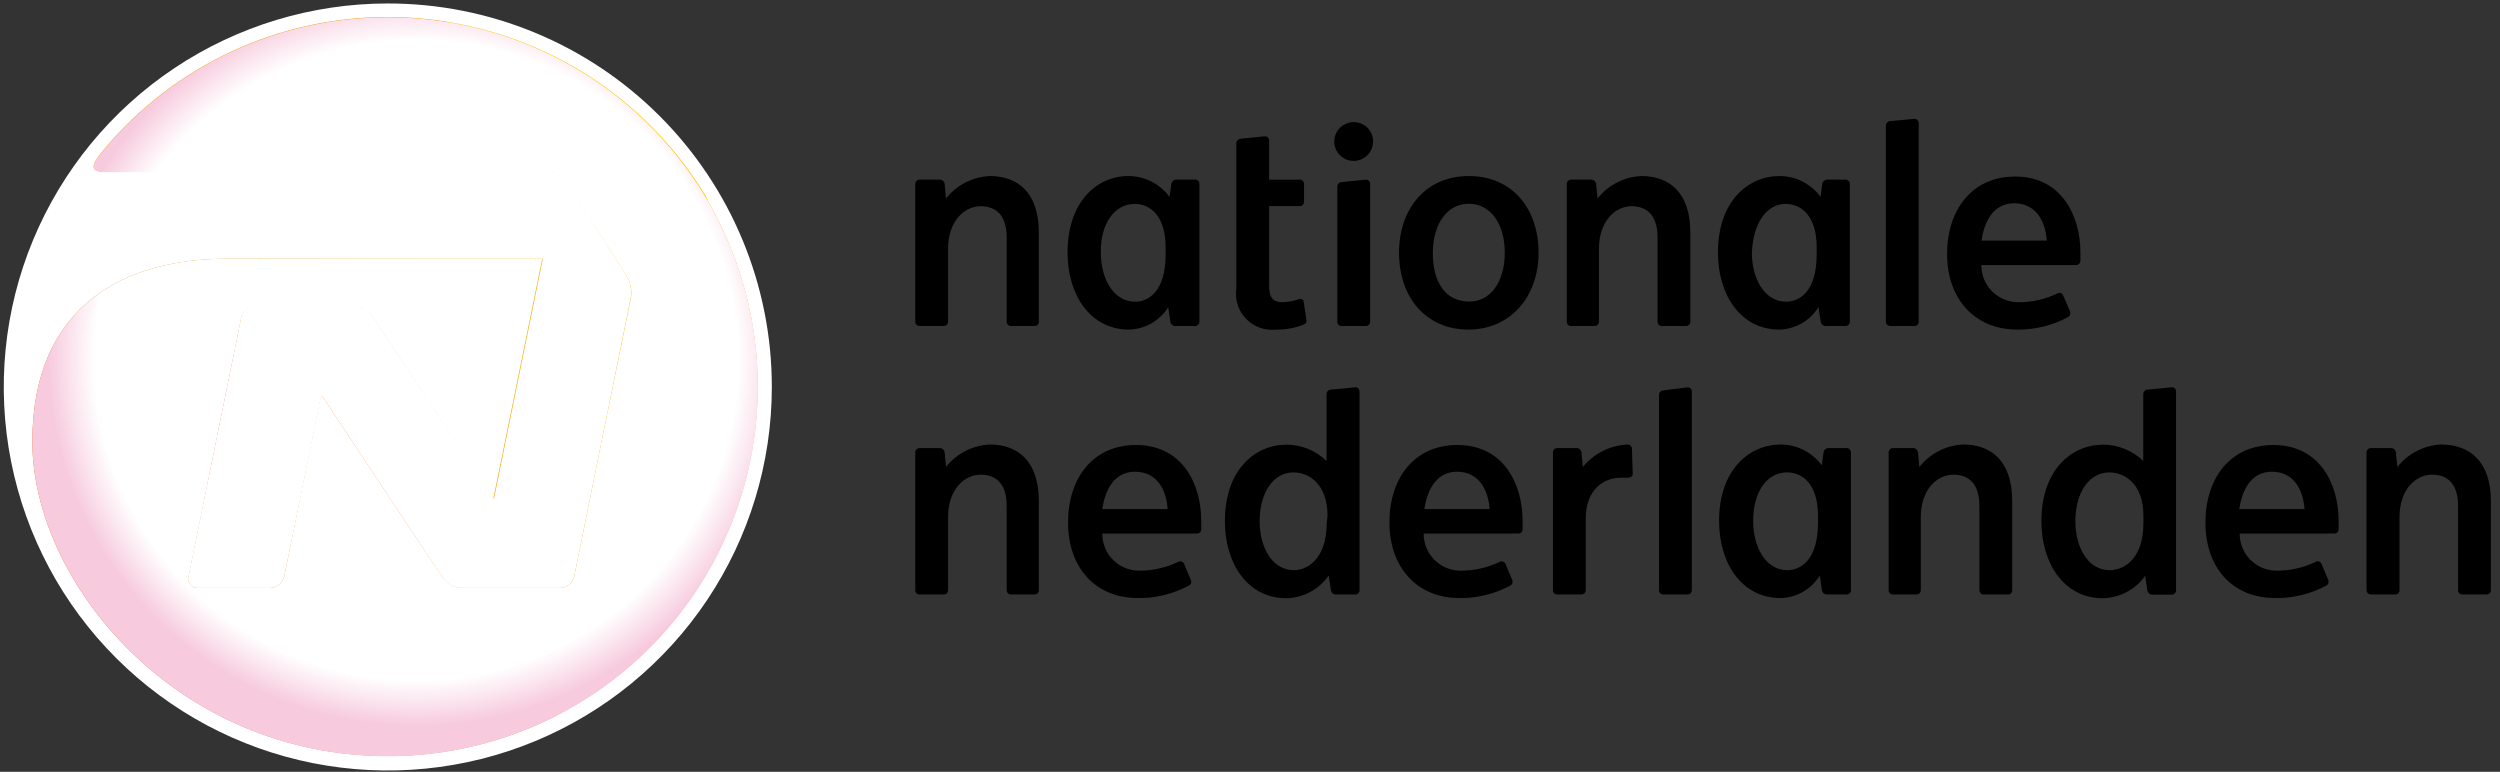
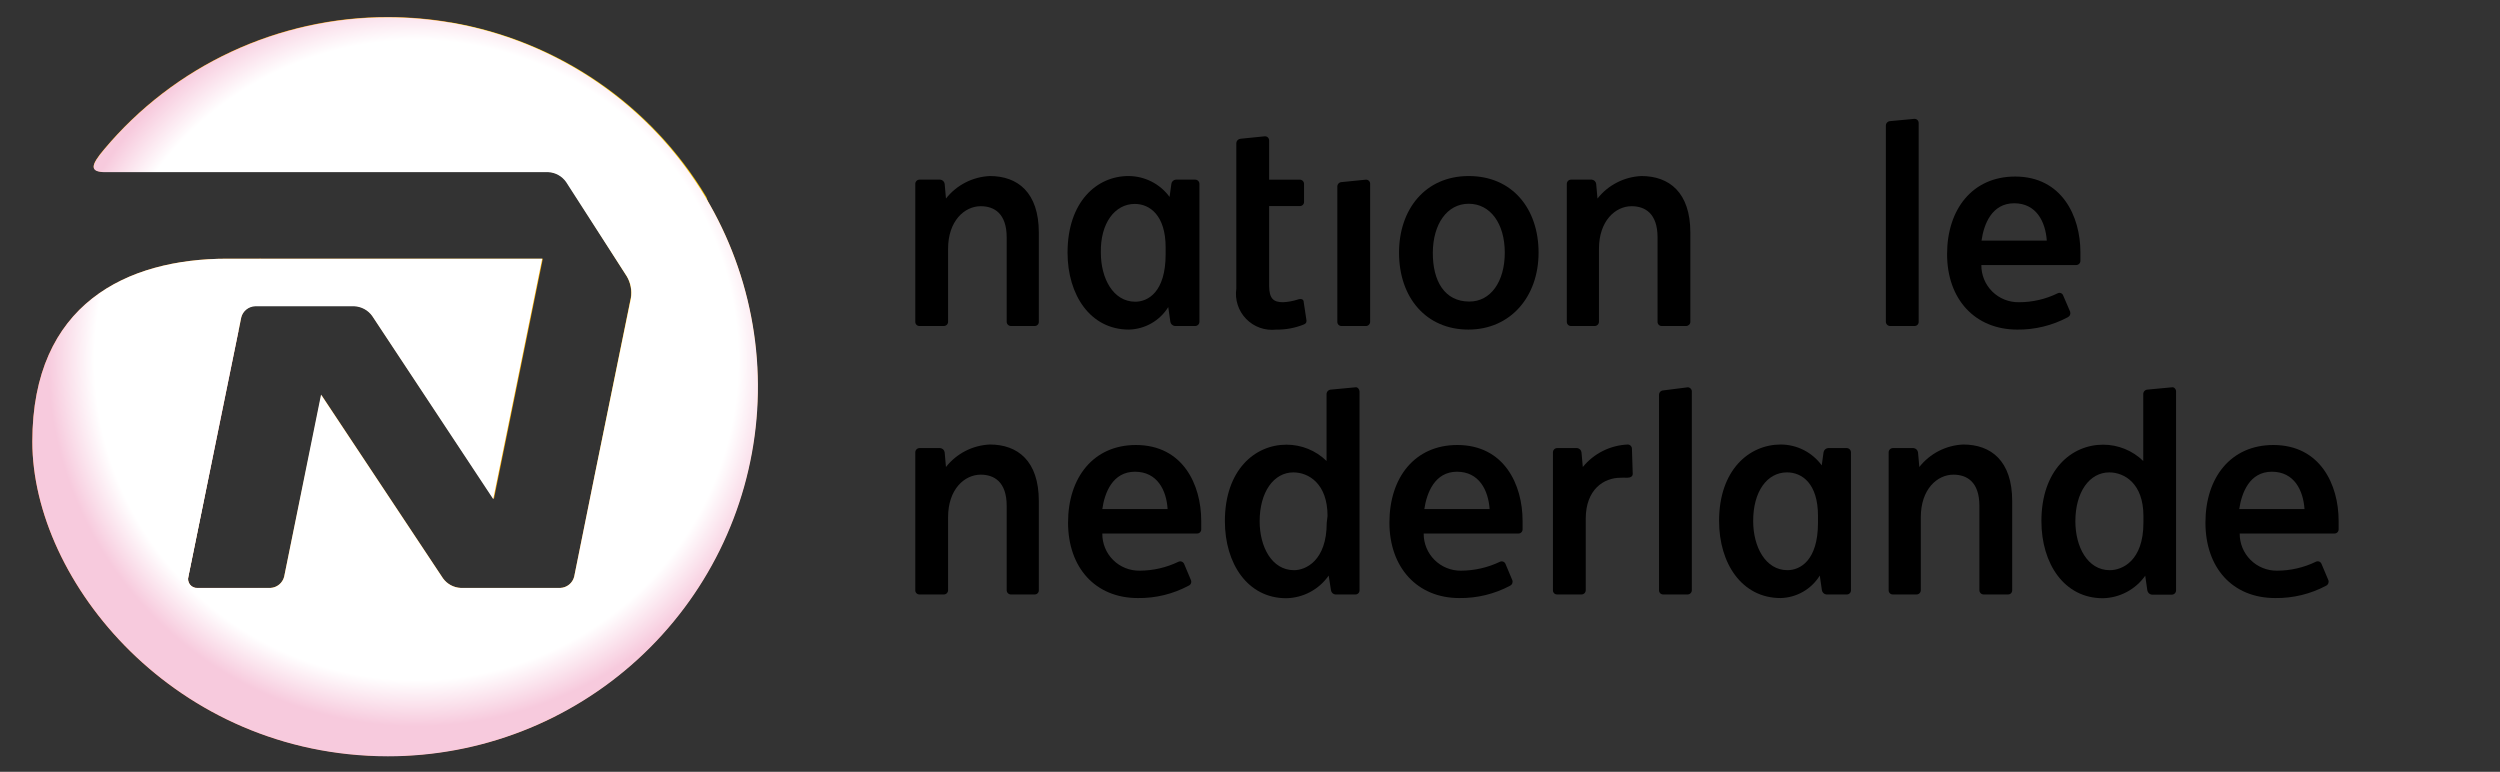
<svg xmlns="http://www.w3.org/2000/svg" width="149" height="46" viewBox="0 0 149 46" fill="none">
  <rect x="0" y="0" width="149" height="46" fill="#333333" stroke="none" />
-   <path d="M46.001 23.054C46.002 27.576 44.662 31.996 42.148 35.756C39.634 39.516 36.06 42.447 31.878 44.179C27.696 45.91 23.094 46.364 18.653 45.483C14.213 44.603 10.134 42.426 6.932 39.23C3.73 36.034 1.549 31.961 0.665 27.527C-0.219 23.093 0.234 18.496 1.966 14.319C3.698 10.142 6.632 6.571 10.396 4.059C14.16 1.547 18.585 0.207 23.113 0.207C26.118 0.205 29.094 0.795 31.871 1.943C34.648 3.091 37.171 4.773 39.296 6.895C41.422 9.017 43.108 11.536 44.258 14.309C45.408 17.081 46.001 20.053 46.001 23.054Z" fill="white" />
  <path d="M21.128 18.226C21.335 18.238 21.537 18.295 21.719 18.394C21.9 18.493 22.058 18.632 22.179 18.799L29.436 29.747L32.354 15.419H15.477V18.226H21.128Z" fill="url(#paint0_linear)" />
  <path d="M42.052 11.746C43.686 16.302 43.024 21.46 40.233 24.841C38.906 26.375 37.264 27.604 35.418 28.445L34.221 34.371C34.174 34.556 34.068 34.721 33.919 34.842C33.77 34.963 33.586 35.032 33.395 35.041H27.461C27.253 35.031 27.049 34.974 26.865 34.875C26.682 34.776 26.523 34.637 26.401 34.468L19.154 23.539L18.629 26.133L16.936 34.371C16.888 34.556 16.782 34.721 16.633 34.842C16.485 34.963 16.301 35.032 16.109 35.041H15.409C15.409 40.044 22.082 45.727 33.171 42.637C35.855 41.261 38.227 39.349 40.142 37.02C42.057 34.691 43.473 31.995 44.304 29.098C45.134 26.201 45.361 23.165 44.971 20.177C44.58 17.19 43.58 14.313 42.032 11.727L42.052 11.746Z" fill="url(#paint1_linear)" />
  <path d="M1.927 26.318C1.927 18.1 7.579 15.419 13.532 15.419H15.536V18.226H15.205C15.013 18.233 14.828 18.302 14.679 18.423C14.53 18.544 14.424 18.71 14.378 18.897L14.213 19.713L11.226 34.371C11.205 34.453 11.203 34.538 11.22 34.62C11.238 34.703 11.275 34.779 11.328 34.845C11.381 34.91 11.449 34.962 11.526 34.996C11.603 35.03 11.687 35.046 11.771 35.042H15.429C15.429 40.044 22.101 45.727 33.19 42.638C30.071 44.233 26.617 45.062 23.113 45.057C10.448 45.057 1.927 34.663 1.927 26.318Z" fill="url(#paint2_linear)" />
  <path d="M35.418 28.444C37.282 27.61 38.941 26.38 40.282 24.84C43.054 21.421 43.735 16.302 42.1 11.746C40.468 9.024 38.268 6.686 35.649 4.891C33.031 3.096 30.055 1.885 26.926 1.342C22.588 1.031 18.463 2.197 16.226 5.043C15.253 6.364 15.069 8.181 15.526 10.24H32.714C32.922 10.252 33.124 10.31 33.306 10.411C33.488 10.512 33.644 10.653 33.764 10.823L37.363 16.477C37.58 16.856 37.662 17.298 37.597 17.73L35.418 28.444Z" fill="url(#paint3_linear)" />
  <path d="M26.926 1.343C22.587 1.033 18.463 2.198 16.226 5.045C15.253 6.366 15.068 8.182 15.525 10.242H6.285C5.312 10.242 5.409 9.834 6.207 8.891C8.275 6.422 10.861 4.437 13.783 3.075C16.704 1.714 19.889 1.01 23.113 1.013C24.391 1.014 25.666 1.125 26.926 1.343Z" fill="url(#paint4_linear)" />
  <path style="mix-blend-mode:multiply" d="M11.226 34.37L14.212 19.711H12.014C11.818 19.72 11.631 19.792 11.48 19.917C11.33 20.041 11.223 20.211 11.177 20.401L8.249 34.37C8.228 34.453 8.227 34.54 8.245 34.623C8.263 34.707 8.301 34.786 8.354 34.853C8.408 34.919 8.477 34.973 8.555 35.009C8.633 35.045 8.718 35.062 8.804 35.059H11.722C11.64 35.057 11.559 35.036 11.486 34.997C11.414 34.959 11.351 34.904 11.303 34.837C11.255 34.77 11.223 34.693 11.21 34.612C11.196 34.531 11.202 34.448 11.226 34.37Z" fill="url(#paint5_linear)" />
-   <path style="mix-blend-mode:multiply" d="M25.156 35.042H27.461C27.253 35.032 27.049 34.975 26.866 34.876C26.682 34.777 26.523 34.637 26.401 34.469L19.154 23.54L18.629 26.134L23.95 34.371C24.089 34.565 24.269 34.725 24.478 34.841C24.686 34.957 24.918 35.025 25.156 35.042Z" fill="url(#paint6_linear)" />
  <path style="mix-blend-mode:multiply" d="M1.927 26.318C1.927 18.1 7.579 15.419 13.532 15.419H32.315L29.397 29.747L22.179 18.828C22.058 18.661 21.901 18.522 21.719 18.423C21.537 18.324 21.335 18.267 21.129 18.255H15.205C15.013 18.262 14.828 18.331 14.679 18.452C14.53 18.573 14.424 18.739 14.378 18.925L14.213 19.741L11.226 34.371C11.205 34.452 11.203 34.538 11.22 34.62C11.238 34.702 11.275 34.779 11.328 34.844C11.381 34.91 11.449 34.962 11.526 34.996C11.603 35.03 11.687 35.046 11.771 35.041H16.129C16.317 35.029 16.496 34.957 16.641 34.837C16.786 34.717 16.89 34.553 16.936 34.371L18.609 26.114L19.135 23.52L26.401 34.468C26.523 34.637 26.682 34.776 26.866 34.876C27.049 34.975 27.253 35.031 27.461 35.041H33.395C33.586 35.033 33.77 34.963 33.919 34.842C34.068 34.722 34.174 34.556 34.221 34.371L35.418 28.445L37.606 17.76C37.676 17.317 37.59 16.864 37.363 16.478L33.735 10.843C33.615 10.673 33.459 10.533 33.277 10.432C33.095 10.331 32.892 10.272 32.684 10.261H6.285C5.312 10.261 5.41 9.852 6.207 8.91C8.276 6.441 10.862 4.455 13.783 3.094C16.704 1.733 19.889 1.029 23.113 1.032C24.391 1.033 25.667 1.144 26.926 1.362C32.362 2.313 37.243 5.265 40.606 9.635C43.969 14.005 45.569 19.475 45.09 24.965C44.611 30.456 42.088 35.567 38.019 39.29C33.95 43.014 28.632 45.078 23.113 45.076C10.448 45.057 1.927 34.663 1.927 26.318Z" fill="url(#paint7_radial)" />
  <path d="M83.382 15.058C83.382 12.484 84.938 10.492 87.536 10.492C90.133 10.492 91.699 12.435 91.699 15.058C91.699 17.681 90.026 19.643 87.516 19.643C85.007 19.643 83.382 17.749 83.382 15.058ZM89.685 15.058C89.685 13.329 88.829 12.144 87.536 12.144C86.242 12.144 85.405 13.358 85.396 15.058C85.386 16.758 86.106 17.972 87.565 17.972C88.849 17.982 89.685 16.777 89.685 15.058Z" fill="black" />
  <path d="M54.794 19.43C54.73 19.43 54.668 19.404 54.622 19.358C54.577 19.313 54.551 19.251 54.551 19.187V10.959C54.551 10.893 54.576 10.831 54.622 10.784C54.667 10.736 54.729 10.709 54.794 10.706H56.039C56.105 10.712 56.167 10.741 56.215 10.786C56.263 10.832 56.293 10.893 56.302 10.959L56.38 11.833C56.693 11.434 57.09 11.108 57.541 10.877C57.993 10.646 58.489 10.514 58.996 10.492C60.65 10.492 61.914 11.464 61.914 13.863V19.187C61.914 19.219 61.908 19.252 61.895 19.282C61.882 19.312 61.864 19.339 61.84 19.362C61.816 19.385 61.788 19.402 61.758 19.414C61.727 19.425 61.694 19.431 61.662 19.43H60.251C60.186 19.43 60.123 19.404 60.076 19.359C60.029 19.314 60.001 19.252 59.998 19.187V14.145C59.998 12.717 59.249 12.29 58.452 12.29C57.479 12.29 56.506 13.174 56.506 14.825V19.187C56.504 19.252 56.476 19.314 56.429 19.359C56.382 19.404 56.319 19.43 56.253 19.43H54.794Z" fill="black" />
  <path d="M54.794 35.43C54.761 35.43 54.729 35.423 54.699 35.41C54.668 35.398 54.641 35.379 54.618 35.355C54.596 35.332 54.578 35.304 54.566 35.273C54.555 35.242 54.549 35.21 54.551 35.177V26.959C54.551 26.894 54.576 26.831 54.621 26.784C54.667 26.737 54.728 26.709 54.794 26.706H56.039C56.105 26.712 56.167 26.741 56.215 26.787C56.262 26.833 56.293 26.893 56.302 26.959L56.379 27.833C56.693 27.435 57.089 27.108 57.541 26.877C57.992 26.646 58.489 26.515 58.996 26.493C60.65 26.493 61.914 27.464 61.914 29.863V35.177C61.916 35.211 61.91 35.244 61.898 35.275C61.886 35.307 61.867 35.335 61.843 35.359C61.819 35.383 61.791 35.401 61.76 35.413C61.728 35.425 61.695 35.431 61.661 35.43H60.251C60.184 35.43 60.119 35.403 60.072 35.356C60.025 35.308 59.998 35.244 59.998 35.177V30.145C59.998 28.717 59.249 28.29 58.451 28.29C57.479 28.29 56.506 29.164 56.506 30.825V35.177C56.506 35.244 56.479 35.308 56.432 35.356C56.384 35.403 56.32 35.43 56.253 35.43H54.794Z" fill="black" />
  <path d="M93.625 19.43C93.56 19.43 93.498 19.404 93.453 19.358C93.407 19.313 93.382 19.251 93.382 19.187V10.959C93.382 10.893 93.407 10.831 93.452 10.784C93.498 10.736 93.559 10.709 93.625 10.706H94.87C94.936 10.712 94.998 10.741 95.046 10.786C95.093 10.832 95.124 10.893 95.132 10.959L95.21 11.833C95.524 11.434 95.92 11.108 96.372 10.877C96.823 10.646 97.32 10.514 97.827 10.492C99.481 10.492 100.745 11.464 100.745 13.863V19.187C100.743 19.252 100.715 19.314 100.668 19.359C100.62 19.404 100.558 19.43 100.492 19.43H99.043C99.01 19.431 98.977 19.425 98.947 19.414C98.916 19.402 98.888 19.385 98.865 19.362C98.841 19.339 98.822 19.312 98.809 19.282C98.796 19.252 98.79 19.219 98.79 19.187V14.145C98.79 12.717 98.041 12.29 97.243 12.29C96.271 12.29 95.298 13.174 95.298 14.825V19.187C95.295 19.252 95.268 19.314 95.22 19.359C95.173 19.404 95.11 19.43 95.045 19.43H93.625Z" fill="black" />
  <path d="M67.634 12.154C68.519 12.154 69.472 12.824 69.472 14.747V15.155C69.472 17.428 68.402 17.982 67.663 17.982C66.34 17.982 65.611 16.583 65.611 15.068C65.572 13.3 66.447 12.154 67.634 12.154ZM67.254 10.492C65.367 10.492 63.626 12.027 63.626 15.058C63.626 17.574 64.978 19.643 67.284 19.643C67.755 19.632 68.216 19.503 68.626 19.269C69.035 19.035 69.379 18.703 69.628 18.303L69.754 19.187C69.766 19.25 69.798 19.308 69.846 19.351C69.893 19.395 69.953 19.422 70.017 19.43H71.233C71.298 19.43 71.361 19.404 71.408 19.359C71.456 19.314 71.483 19.252 71.486 19.187V10.959C71.486 10.892 71.459 10.828 71.412 10.78C71.364 10.733 71.3 10.706 71.233 10.706H70.075C70.009 10.712 69.947 10.741 69.9 10.786C69.852 10.832 69.821 10.893 69.813 10.959L69.706 11.736C69.424 11.351 69.055 11.037 68.629 10.821C68.203 10.605 67.732 10.492 67.254 10.492Z" fill="black" />
  <path d="M106.504 28.154C107.399 28.154 108.352 28.814 108.352 30.747V31.155C108.352 33.429 107.272 33.982 106.533 33.982C105.22 33.982 104.49 32.584 104.49 31.068C104.481 29.3 105.317 28.154 106.504 28.154ZM106.134 26.493C104.247 26.493 102.457 28.008 102.457 31.049C102.457 33.574 103.809 35.644 106.124 35.644C106.595 35.632 107.055 35.504 107.462 35.269C107.87 35.035 108.213 34.703 108.459 34.303L108.585 35.177C108.596 35.242 108.627 35.302 108.674 35.348C108.722 35.393 108.783 35.422 108.848 35.43H110.074C110.107 35.43 110.139 35.423 110.169 35.41C110.199 35.398 110.227 35.379 110.249 35.355C110.272 35.332 110.29 35.304 110.301 35.273C110.313 35.242 110.318 35.21 110.317 35.177V26.959C110.317 26.894 110.292 26.831 110.246 26.784C110.201 26.737 110.139 26.709 110.074 26.706H108.945C108.88 26.714 108.819 26.743 108.771 26.788C108.724 26.834 108.693 26.894 108.683 26.959L108.576 27.736C108.295 27.352 107.928 27.04 107.504 26.823C107.079 26.608 106.61 26.494 106.134 26.493Z" fill="black" />
-   <path d="M106.426 12.154C107.321 12.154 108.274 12.824 108.274 14.747V15.155C108.274 17.428 107.204 17.982 106.465 17.982C105.142 17.982 104.412 16.583 104.412 15.068C104.48 13.3 105.288 12.154 106.426 12.154ZM106.056 10.492C104.169 10.492 102.389 12.008 102.389 15.058C102.389 17.574 103.741 19.643 106.047 19.643C106.517 19.633 106.977 19.505 107.385 19.27C107.793 19.036 108.135 18.703 108.381 18.303L108.517 19.187C108.528 19.25 108.559 19.309 108.607 19.353C108.654 19.397 108.715 19.424 108.78 19.43H109.996C110.061 19.43 110.124 19.404 110.171 19.359C110.218 19.314 110.246 19.252 110.249 19.187V10.959C110.249 10.892 110.222 10.828 110.175 10.78C110.127 10.733 110.063 10.706 109.996 10.706H108.867C108.802 10.714 108.741 10.743 108.694 10.788C108.646 10.834 108.615 10.894 108.605 10.959L108.507 11.736C108.23 11.356 107.867 11.046 107.448 10.83C107.03 10.614 106.566 10.498 106.095 10.492H106.056Z" fill="black" />
  <path d="M81.407 10.708C81.441 10.706 81.474 10.712 81.506 10.724C81.537 10.736 81.565 10.755 81.589 10.779C81.613 10.802 81.632 10.831 81.644 10.862C81.656 10.893 81.662 10.927 81.66 10.96V19.188C81.658 19.253 81.63 19.315 81.583 19.36C81.536 19.406 81.473 19.431 81.407 19.431H79.948C79.884 19.431 79.822 19.405 79.776 19.36C79.731 19.314 79.705 19.253 79.705 19.188V11.106C79.707 11.04 79.735 10.977 79.782 10.93C79.829 10.883 79.892 10.856 79.958 10.853L81.407 10.708Z" fill="black" />
  <path d="M114.1 7.083C114.246 7.083 114.353 7.19 114.353 7.335V19.187C114.353 19.219 114.347 19.252 114.334 19.282C114.321 19.312 114.302 19.339 114.279 19.362C114.255 19.385 114.227 19.402 114.197 19.414C114.166 19.425 114.133 19.431 114.1 19.43H112.651C112.586 19.43 112.523 19.404 112.476 19.359C112.428 19.314 112.401 19.252 112.398 19.187V7.471C112.401 7.405 112.428 7.342 112.475 7.295C112.522 7.249 112.585 7.221 112.651 7.219L114.1 7.083Z" fill="black" />
-   <path d="M81.836 8.435C81.836 8.663 81.768 8.887 81.641 9.077C81.513 9.267 81.333 9.415 81.121 9.503C80.91 9.59 80.677 9.613 80.453 9.569C80.228 9.524 80.022 9.414 79.86 9.252C79.698 9.091 79.588 8.885 79.543 8.66C79.498 8.436 79.521 8.204 79.609 7.992C79.697 7.781 79.845 7.601 80.035 7.474C80.225 7.347 80.449 7.279 80.678 7.279C80.831 7.278 80.982 7.307 81.123 7.364C81.264 7.422 81.392 7.507 81.5 7.615C81.607 7.722 81.693 7.85 81.75 7.991C81.808 8.132 81.837 8.283 81.836 8.435Z" fill="black" />
  <path d="M77.702 18.012C77.702 17.828 77.546 17.779 77.332 17.857C77.055 17.945 76.767 17.997 76.476 18.012C75.902 18.012 75.649 17.808 75.64 17.041V12.281H77.478C77.511 12.281 77.543 12.275 77.573 12.262C77.603 12.249 77.631 12.23 77.653 12.207C77.676 12.183 77.694 12.155 77.706 12.124C77.717 12.094 77.722 12.061 77.721 12.029V10.96C77.721 10.895 77.696 10.832 77.651 10.785C77.605 10.738 77.543 10.71 77.478 10.707H75.64V8.376C75.641 8.343 75.635 8.309 75.623 8.278C75.611 8.247 75.592 8.218 75.569 8.194C75.545 8.171 75.516 8.152 75.485 8.14C75.454 8.128 75.42 8.122 75.387 8.123L73.937 8.269C73.872 8.274 73.81 8.302 73.764 8.348C73.717 8.395 73.689 8.456 73.684 8.522V17.206C73.638 17.531 73.666 17.863 73.768 18.175C73.87 18.488 74.042 18.773 74.271 19.008C74.5 19.244 74.781 19.424 75.09 19.534C75.4 19.644 75.731 19.682 76.058 19.645C76.628 19.654 77.193 19.548 77.721 19.334C77.809 19.285 77.877 19.246 77.867 19.101L77.702 18.012Z" fill="black" />
  <path d="M118.099 14.34C118.235 13.368 118.711 12.115 120.044 12.115C121.377 12.115 121.912 13.232 121.989 14.34H118.099ZM120.209 19.644C121.267 19.658 122.311 19.404 123.244 18.906C123.303 18.876 123.349 18.827 123.374 18.766C123.399 18.705 123.401 18.637 123.38 18.575L122.962 17.604C122.951 17.574 122.933 17.546 122.91 17.523C122.887 17.5 122.86 17.482 122.83 17.47C122.799 17.458 122.767 17.453 122.735 17.454C122.702 17.455 122.67 17.463 122.641 17.478C121.921 17.831 121.129 18.014 120.326 18.012C120.033 18.017 119.741 17.963 119.468 17.854C119.196 17.745 118.948 17.582 118.739 17.376C118.531 17.169 118.366 16.923 118.254 16.652C118.142 16.381 118.086 16.09 118.089 15.797H123.74C123.807 15.797 123.872 15.77 123.919 15.723C123.967 15.676 123.993 15.611 123.993 15.544V15.039C123.993 12.893 122.894 10.522 120.102 10.522C117.564 10.522 116.046 12.465 116.046 15.146C116.046 17.827 117.7 19.644 120.239 19.644H120.209Z" fill="black" />
-   <path d="M141.298 35.43C141.231 35.43 141.166 35.403 141.119 35.356C141.071 35.308 141.045 35.244 141.045 35.177V26.959C141.045 26.892 141.071 26.828 141.119 26.78C141.166 26.733 141.231 26.706 141.298 26.706H142.543C142.608 26.713 142.668 26.741 142.714 26.788C142.76 26.834 142.789 26.894 142.796 26.959L142.883 27.833C143.195 27.435 143.59 27.11 144.04 26.878C144.49 26.647 144.984 26.515 145.49 26.493C147.153 26.493 148.457 27.464 148.457 29.863V35.177C148.457 35.244 148.43 35.308 148.383 35.356C148.335 35.403 148.271 35.43 148.204 35.43H146.745C146.712 35.43 146.68 35.423 146.649 35.41C146.619 35.398 146.592 35.379 146.569 35.355C146.547 35.332 146.529 35.304 146.517 35.273C146.506 35.242 146.5 35.21 146.502 35.177V30.145C146.502 28.717 145.753 28.29 144.955 28.29C143.982 28.29 143.01 29.164 143.01 30.825V35.177C143.011 35.21 143.006 35.242 142.994 35.273C142.982 35.304 142.965 35.332 142.942 35.355C142.919 35.379 142.892 35.398 142.862 35.41C142.832 35.423 142.799 35.43 142.766 35.43H141.298Z" fill="black" />
  <path d="M112.807 35.43C112.774 35.43 112.741 35.423 112.711 35.41C112.681 35.398 112.654 35.379 112.631 35.355C112.608 35.332 112.591 35.304 112.579 35.273C112.567 35.242 112.562 35.21 112.563 35.177V26.959C112.563 26.894 112.589 26.831 112.634 26.784C112.679 26.737 112.741 26.709 112.807 26.706H114.052C114.117 26.714 114.178 26.743 114.226 26.788C114.273 26.834 114.304 26.894 114.314 26.959L114.392 27.833C114.706 27.435 115.102 27.108 115.554 26.877C116.005 26.646 116.502 26.515 117.009 26.493C118.662 26.493 119.927 27.464 119.927 29.863V35.177C119.928 35.211 119.923 35.244 119.91 35.275C119.898 35.307 119.88 35.335 119.856 35.359C119.832 35.383 119.804 35.401 119.772 35.413C119.741 35.425 119.708 35.431 119.674 35.43H118.225C118.158 35.43 118.093 35.403 118.046 35.356C117.998 35.308 117.972 35.244 117.972 35.177V30.145C117.972 28.717 117.223 28.29 116.425 28.29C115.452 28.29 114.48 29.164 114.48 30.825V35.177C114.48 35.244 114.453 35.308 114.406 35.356C114.358 35.403 114.294 35.43 114.227 35.43H112.807Z" fill="black" />
  <path d="M100.59 23.083C100.716 23.083 100.833 23.19 100.833 23.326V35.177C100.833 35.242 100.808 35.305 100.762 35.352C100.717 35.4 100.655 35.427 100.59 35.43H99.13C99.097 35.431 99.064 35.425 99.032 35.413C99.001 35.401 98.972 35.383 98.949 35.359C98.925 35.335 98.906 35.307 98.894 35.275C98.882 35.244 98.876 35.211 98.878 35.177V23.52C98.88 23.454 98.907 23.391 98.954 23.344C99.001 23.297 99.064 23.27 99.13 23.268L100.59 23.083Z" fill="black" />
  <path d="M65.698 30.34C65.835 29.369 66.311 28.115 67.644 28.115C68.977 28.115 69.521 29.223 69.589 30.34H65.698ZM67.819 35.644C68.874 35.658 69.915 35.404 70.844 34.906C70.875 34.893 70.903 34.874 70.926 34.851C70.95 34.827 70.968 34.799 70.981 34.769C70.993 34.738 71 34.705 71 34.672C71 34.639 70.993 34.606 70.98 34.575L70.572 33.604C70.544 33.544 70.494 33.497 70.432 33.473C70.37 33.45 70.302 33.451 70.241 33.478C69.519 33.827 68.728 34.01 67.926 34.012C67.633 34.017 67.342 33.963 67.07 33.854C66.798 33.745 66.55 33.582 66.343 33.375C66.135 33.169 65.971 32.923 65.86 32.651C65.749 32.38 65.695 32.09 65.698 31.797H71.34C71.374 31.798 71.407 31.793 71.439 31.781C71.47 31.768 71.498 31.75 71.522 31.726C71.546 31.702 71.564 31.674 71.577 31.643C71.589 31.611 71.594 31.578 71.593 31.544C71.593 31.34 71.593 31.224 71.593 31.039C71.593 28.892 70.504 26.522 67.702 26.522C65.163 26.522 63.656 28.465 63.656 31.146C63.656 33.827 65.28 35.644 67.819 35.644Z" fill="black" />
  <path d="M84.89 30.34C85.036 29.369 85.513 28.115 86.836 28.115C88.159 28.115 88.703 29.223 88.781 30.34H84.89ZM86.972 35.644C88.03 35.658 89.074 35.404 90.007 34.906C90.065 34.876 90.111 34.826 90.134 34.765C90.157 34.704 90.157 34.636 90.133 34.575L89.725 33.604C89.712 33.575 89.694 33.548 89.671 33.526C89.647 33.503 89.62 33.486 89.59 33.474C89.561 33.462 89.529 33.457 89.497 33.457C89.465 33.458 89.433 33.465 89.404 33.478C88.678 33.826 87.884 34.009 87.079 34.012C86.786 34.016 86.495 33.961 86.224 33.851C85.953 33.742 85.706 33.579 85.499 33.372C85.291 33.166 85.127 32.92 85.016 32.65C84.905 32.379 84.849 32.089 84.851 31.797H90.503C90.536 31.797 90.568 31.791 90.598 31.778C90.628 31.765 90.656 31.746 90.678 31.723C90.701 31.699 90.719 31.671 90.73 31.64C90.742 31.61 90.747 31.577 90.746 31.544C90.746 31.34 90.746 31.224 90.746 31.039C90.746 28.892 89.656 26.522 86.855 26.522C84.316 26.522 82.809 28.465 82.809 31.146C82.809 33.827 84.472 35.644 86.972 35.644Z" fill="black" />
  <path d="M80.775 23.084L79.326 23.22C79.258 23.222 79.194 23.249 79.146 23.296C79.097 23.343 79.068 23.405 79.063 23.473V27.475C78.425 26.849 77.565 26.5 76.67 26.503C74.783 26.503 73.003 28.019 73.003 31.059C73.003 33.585 74.355 35.654 76.66 35.654C77.159 35.645 77.648 35.518 78.088 35.283C78.527 35.048 78.905 34.713 79.189 34.304L79.326 35.178C79.334 35.244 79.365 35.305 79.412 35.35C79.46 35.396 79.522 35.425 79.588 35.431H80.785C80.817 35.431 80.85 35.424 80.88 35.411C80.91 35.399 80.937 35.38 80.96 35.356C80.983 35.333 81.001 35.305 81.012 35.274C81.024 35.243 81.029 35.211 81.028 35.178V23.327C81.018 23.191 80.911 23.055 80.775 23.084ZM79.073 31.157C79.073 33.43 77.808 33.983 77.127 33.983C75.795 33.983 75.075 32.584 75.075 31.069C75.075 29.33 75.911 28.155 77.088 28.155C77.983 28.155 79.121 28.815 79.121 30.749L79.073 31.157Z" fill="black" />
  <path d="M133.458 30.34C133.604 29.369 134.071 28.115 135.403 28.115C136.736 28.115 137.271 29.223 137.349 30.34H133.458ZM135.608 35.644C136.665 35.657 137.709 35.403 138.642 34.906C138.701 34.876 138.746 34.826 138.77 34.765C138.793 34.704 138.793 34.636 138.769 34.575L138.36 33.604C138.348 33.573 138.329 33.545 138.305 33.522C138.282 33.499 138.253 33.481 138.222 33.469C138.191 33.458 138.158 33.452 138.125 33.454C138.092 33.455 138.06 33.463 138.03 33.478C137.308 33.828 136.517 34.011 135.715 34.012C135.422 34.016 135.131 33.961 134.86 33.851C134.588 33.742 134.342 33.579 134.134 33.372C133.927 33.166 133.763 32.92 133.651 32.65C133.54 32.379 133.484 32.089 133.487 31.797H139.139C139.171 31.797 139.204 31.791 139.234 31.778C139.264 31.765 139.291 31.746 139.314 31.723C139.337 31.699 139.354 31.671 139.366 31.64C139.378 31.61 139.383 31.577 139.382 31.544C139.382 31.34 139.382 31.224 139.382 31.039C139.382 28.892 138.292 26.522 135.491 26.522C132.952 26.522 131.444 28.465 131.444 31.146C131.444 33.827 133.04 35.644 135.608 35.644Z" fill="black" />
  <path d="M129.44 23.084L127.991 23.22C127.925 23.223 127.862 23.25 127.815 23.297C127.768 23.344 127.741 23.406 127.738 23.473V27.475C127.098 26.852 126.239 26.503 125.345 26.503C123.449 26.503 121.668 28.019 121.668 31.059C121.668 33.585 123.021 35.654 125.326 35.654C125.823 35.645 126.311 35.518 126.751 35.285C127.19 35.052 127.568 34.719 127.855 34.314L127.981 35.188C127.992 35.253 128.023 35.313 128.07 35.358C128.118 35.404 128.179 35.433 128.244 35.441H129.44C129.508 35.441 129.572 35.414 129.619 35.367C129.667 35.319 129.693 35.255 129.693 35.188V23.327C129.693 23.191 129.577 23.055 129.44 23.084ZM127.748 31.157C127.748 33.43 126.483 33.983 125.744 33.983C124.412 33.983 123.692 32.584 123.692 31.069C123.692 29.33 124.528 28.155 125.715 28.155C126.61 28.155 127.748 28.815 127.748 30.749V31.157Z" fill="black" />
  <path d="M97.263 26.745C97.263 26.68 97.238 26.617 97.192 26.57C97.147 26.523 97.085 26.495 97.02 26.493C96.503 26.514 95.996 26.644 95.533 26.875C95.07 27.106 94.662 27.433 94.335 27.833L94.257 26.959C94.249 26.895 94.22 26.835 94.174 26.789C94.128 26.744 94.069 26.715 94.004 26.706H92.808C92.741 26.706 92.676 26.733 92.629 26.78C92.582 26.828 92.555 26.892 92.555 26.959V35.177C92.553 35.211 92.559 35.244 92.571 35.275C92.584 35.307 92.602 35.335 92.626 35.359C92.65 35.383 92.678 35.401 92.709 35.413C92.741 35.425 92.774 35.431 92.808 35.43H94.257C94.324 35.43 94.388 35.403 94.436 35.356C94.483 35.308 94.51 35.244 94.51 35.177V30.922C94.51 29.164 95.59 28.474 96.582 28.474C96.712 28.467 96.841 28.467 96.971 28.474C97.175 28.474 97.311 28.397 97.311 28.241L97.263 26.745Z" fill="black" />
  <defs>
    <linearGradient id="paint0_linear" x1="33.472" y1="18.586" x2="17.7" y2="24.331" gradientUnits="userSpaceOnUse">
      <stop offset="0.34" stop-color="#F7AC00" />
      <stop offset="0.85" stop-color="#F08800" />
    </linearGradient>
    <linearGradient id="paint1_linear" x1="30.301" y1="43.531" x2="30.301" y2="11.746" gradientUnits="userSpaceOnUse">
      <stop offset="0.01" stop-color="#EE7D00" />
      <stop offset="0.25" stop-color="#F29200" />
      <stop offset="0.78" stop-color="#F29200" />
      <stop offset="0.99" stop-color="#F49D00" />
    </linearGradient>
    <linearGradient id="paint2_linear" x1="8.23" y1="39.53" x2="24.389" y2="25.957" gradientUnits="userSpaceOnUse">
      <stop offset="0.21" stop-color="#E9600F" />
      <stop offset="0.54" stop-color="#EB6B0A" />
      <stop offset="0.82" stop-color="#F08800" />
    </linearGradient>
    <linearGradient id="paint3_linear" x1="24.455" y1="19.721" x2="36.022" y2="5.164" gradientUnits="userSpaceOnUse">
      <stop offset="0.52" stop-color="#F7AB00" />
      <stop offset="0.86" stop-color="#FECA00" />
    </linearGradient>
    <linearGradient id="paint4_linear" x1="822.839" y1="297.986" x2="822.839" y2="210.315" gradientUnits="userSpaceOnUse">
      <stop offset="0.01" stop-color="#EE7D00" />
      <stop offset="0.25" stop-color="#F29200" />
      <stop offset="0.78" stop-color="#F29200" />
      <stop offset="0.99" stop-color="#F49D00" />
    </linearGradient>
    <linearGradient id="paint5_linear" x1="11.226" y1="35.059" x2="11.226" y2="19.711" gradientUnits="userSpaceOnUse">
      <stop offset="0.31" stop-color="white" />
      <stop offset="0.63" stop-color="#F2A8C7" />
    </linearGradient>
    <linearGradient id="paint6_linear" x1="23.045" y1="35.042" x2="23.045" y2="23.54" gradientUnits="userSpaceOnUse">
      <stop stop-color="white" />
      <stop offset="0.29" stop-color="#F7C7DC" />
    </linearGradient>
    <radialGradient id="paint7_radial" cx="0" cy="0" r="1" gradientUnits="userSpaceOnUse" gradientTransform="translate(24.815 21.461) scale(23.053 23.023)">
      <stop offset="0.83" stop-color="white" />
      <stop offset="0.95" stop-color="#F7CADD" />
    </radialGradient>
  </defs>
</svg>